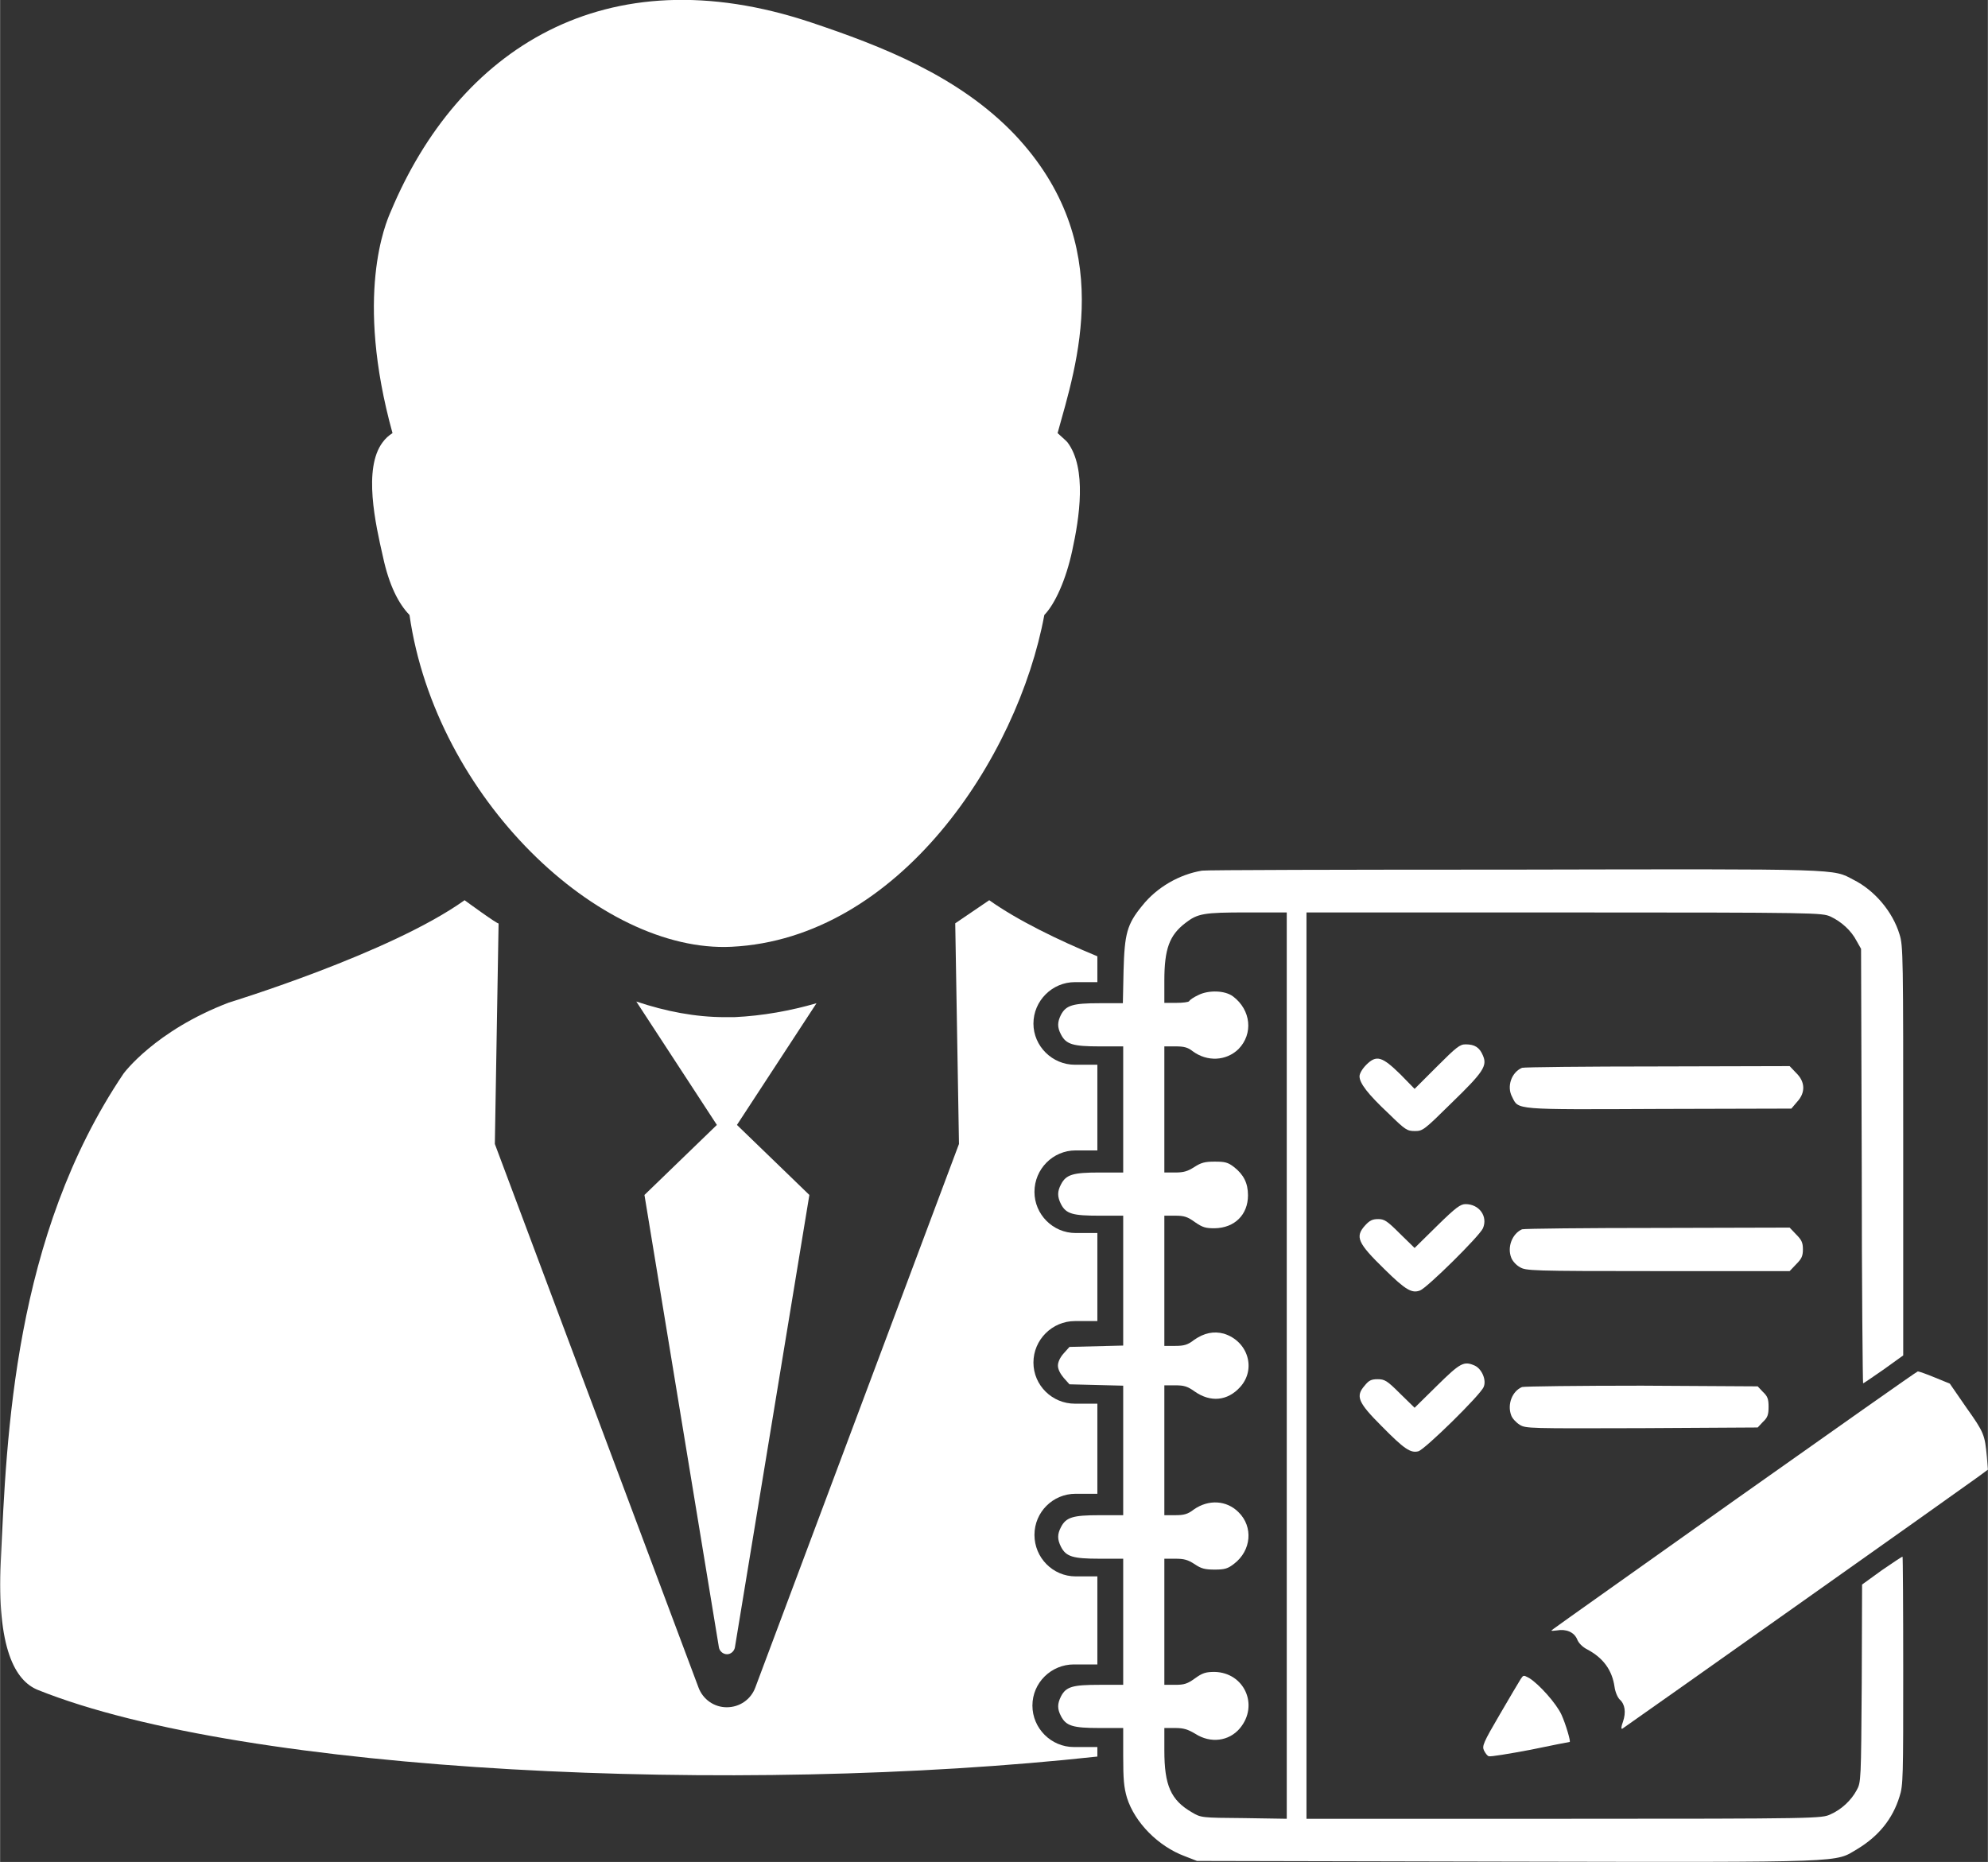
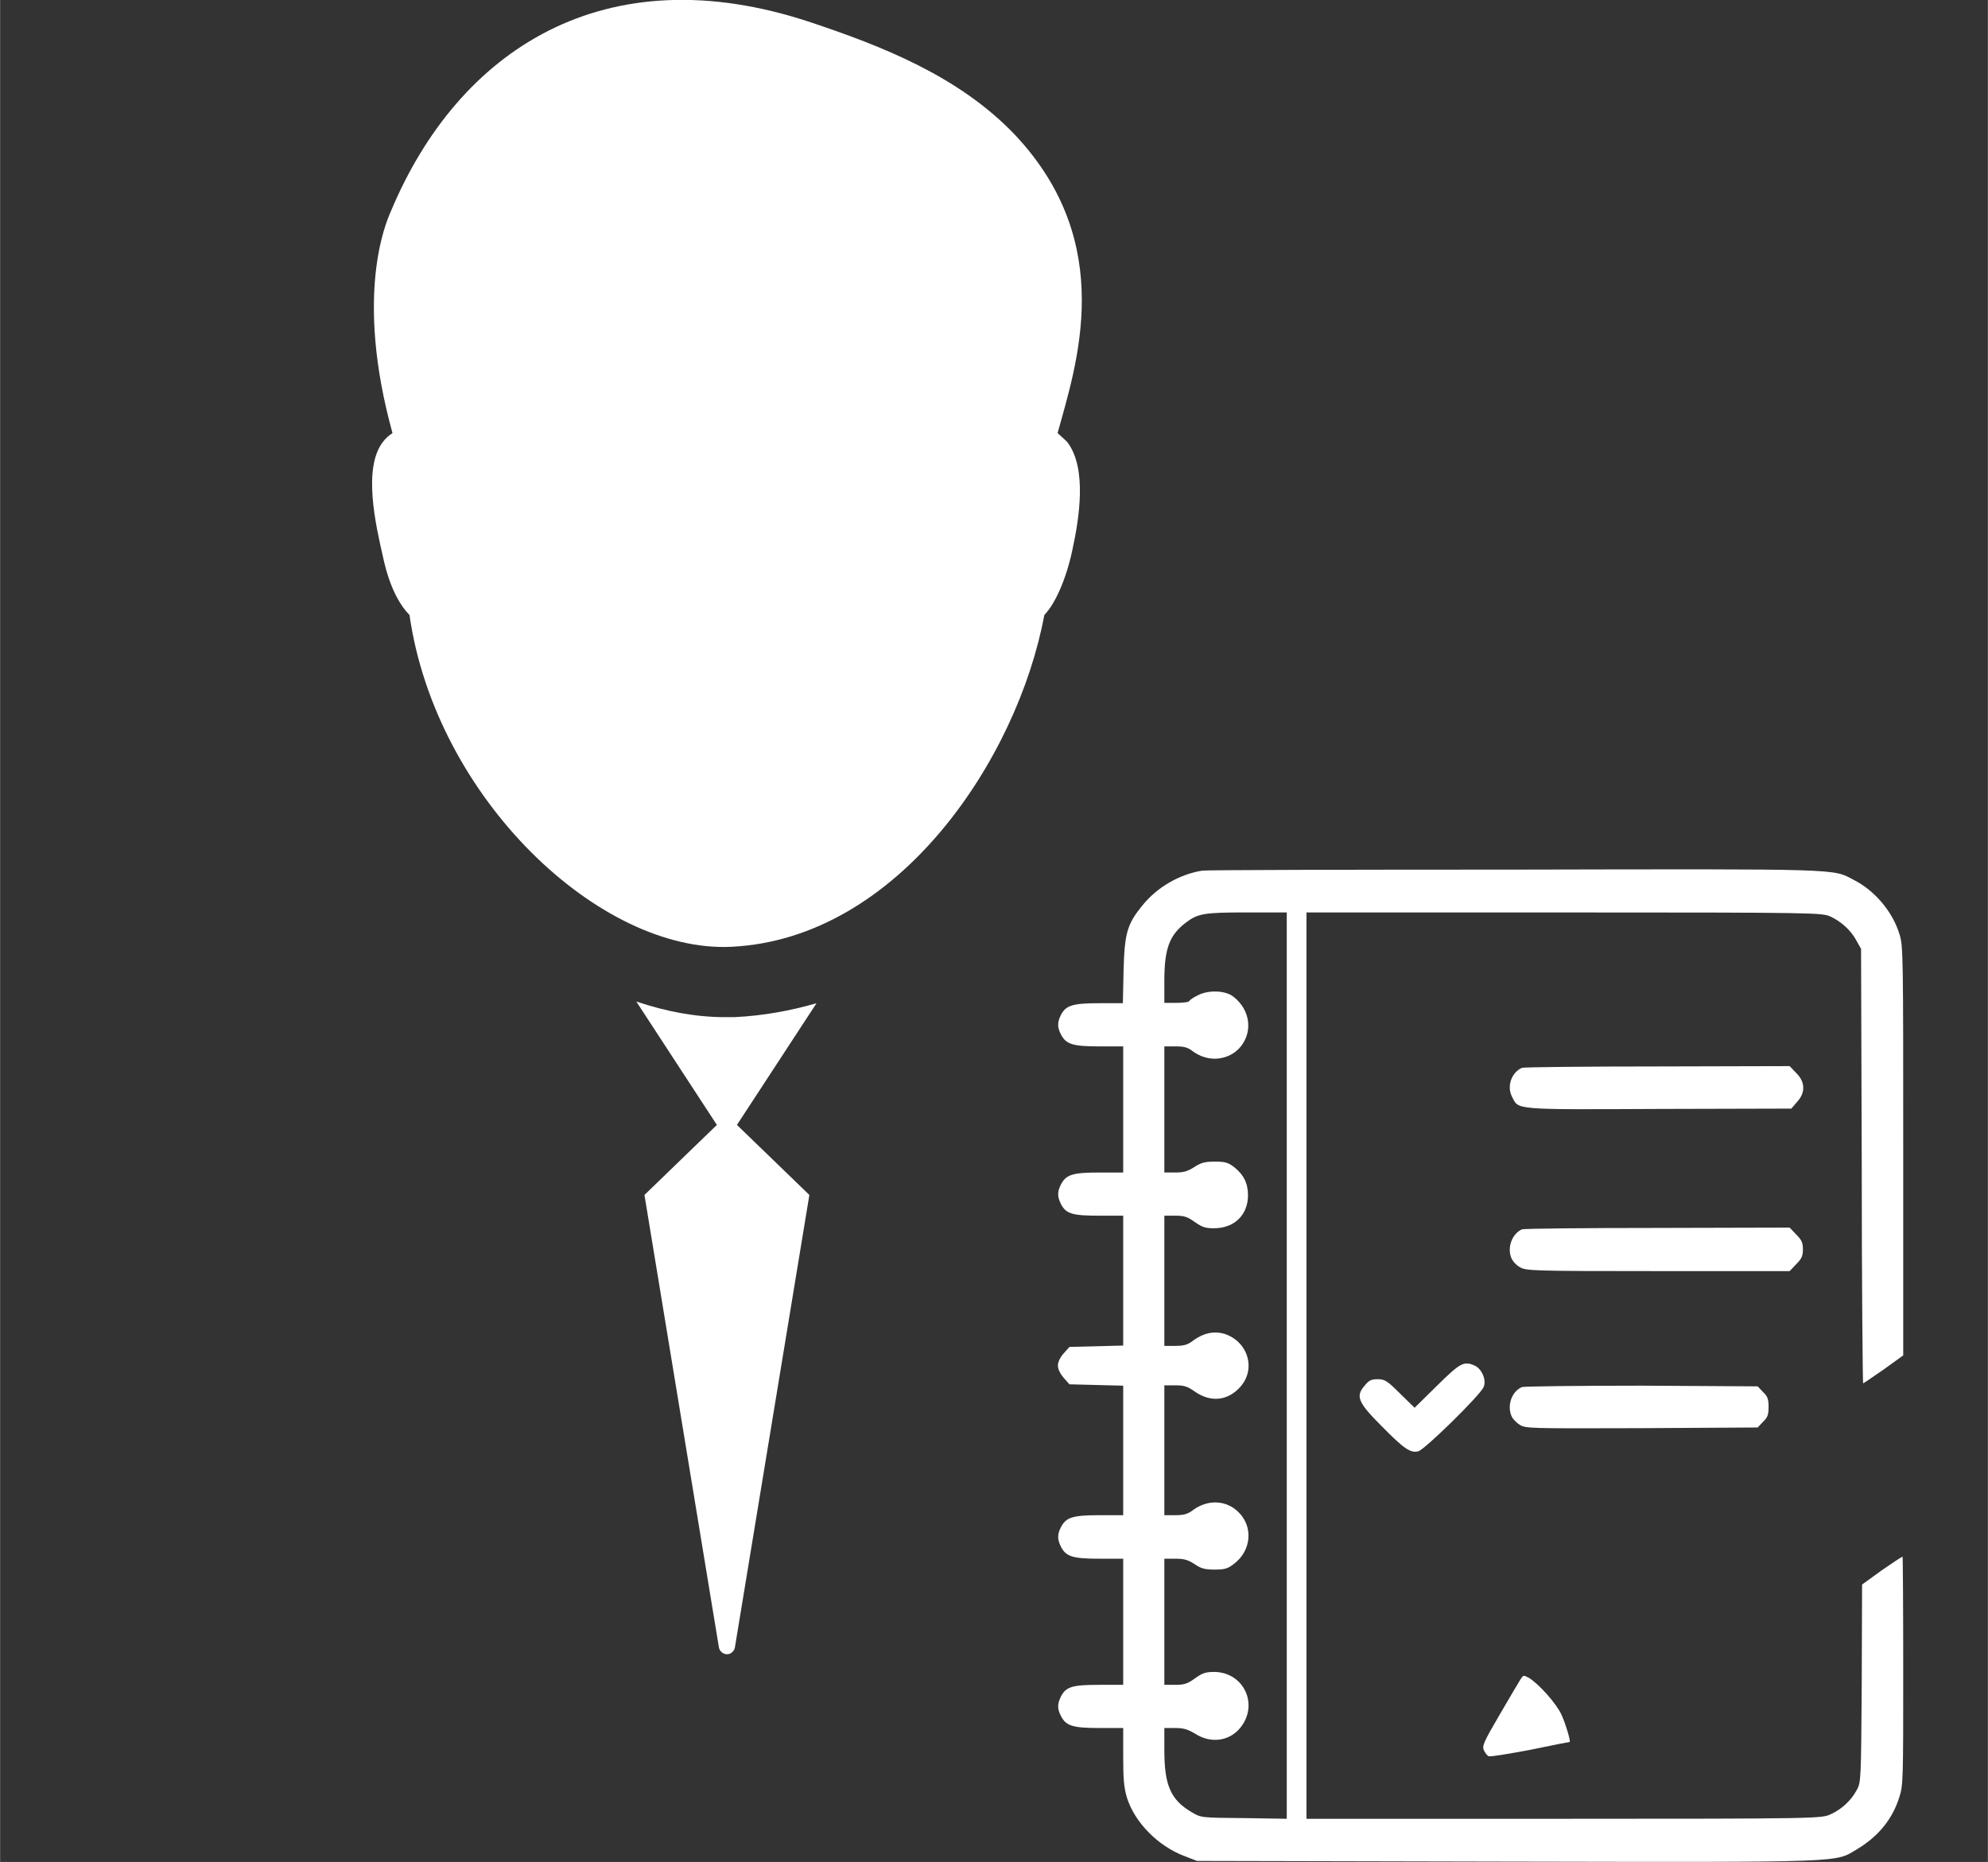
<svg xmlns="http://www.w3.org/2000/svg" xml:space="preserve" width="21.7mm" height="20.328mm" version="1.1" style="shape-rendering:geometricPrecision; text-rendering:geometricPrecision; image-rendering:optimizeQuality; fill-rule:evenodd; clip-rule:evenodd" viewBox="0 0 5846 5477">
  <rect x="0" y="0" width="5846" height="5477" fill="#333333" stroke="none" />
  <defs>
    <style type="text/css">
   
    .fil0 {fill:#fff}
   
  </style>
  </defs>
  <g id="Vrstva_x0020_1">
    <g id="_1075590912">
      <g>
        <path class="fil0" d="M1126 1638c18,84 46,138 78,171 77,538 559,995 947,976 492,-24 842,-555 920,-976 32,-33 64,-105 82,-189 21,-96 44,-242 -14,-319 -3,-4 -26,-24 -29,-27 55,-200 177,-557 -126,-878 -165,-173 -393,-261 -599,-330 -608,-203 -1038,82 -1236,556 -15,34 -107,247 5,652 -11,7 -21,16 -29,27 -58,77 -21,241 1,337z" />
-         <path class="fil0" d="M3227 2813c-116,-48 -235,-106 -318,-165l-100 68 11 649 -599 1599c-13,35 -46,58 -84,58 -37,0 -70,-23 -83,-58l-599 -1599c0,0 11,-647 11,-649 1,6 -100,-68 -100,-68 -218,156 -693,301 -693,301 -218,83 -310,209 -310,209 -323,479 -344,1065 -361,1435 -12,255 42,351 109,378 613,246 2060,311 3116,196l0 -28 -69 0c-67,0 -122,-55 -122,-122l0 0c0,-67 55,-121 122,-121l69 0 0 -259 -64 0c-67,0 -121,-55 -121,-122l0 0c0,-67 54,-121 121,-121l64 0 0 -265 -66 0c-67,0 -122,-54 -122,-121l0 0c0,-67 55,-122 122,-122l66 0 0 -259 -64 0c-67,0 -121,-55 -121,-121l0 0c0,-67 54,-122 121,-122l64 0 0 -252 -66 0c-67,0 -122,-55 -122,-121l0 0c0,-67 55,-122 122,-122l66 0 0 -65c0,-3 0,-7 0,-11z" />
        <path class="fil0" d="M2159 2992l-27 0c-87,0 -175,-17 -261,-46l237 363 -213 206 219 1331c2,11 12,20 24,20 11,0 21,-9 23,-20l219 -1331 -213 -206 234 -358c-76,22 -157,37 -242,41z" />
      </g>
      <g>
        <g>
          <path class="fil0" d="M3535 2561c-67,11 -133,49 -176,103 -45,55 -52,82 -55,192l-2 95 -69 0c-78,0 -98,6 -113,34 -11,22 -11,37 0,58 15,29 35,35 113,35l70 0 0 185 0 186 -70 0c-78,0 -98,6 -113,35 -11,21 -11,36 0,58 15,29 35,34 113,34l70 0 0 191 0 191 -79 2 -79 2 -17 19c-10,11 -17,25 -17,36 0,11 7,24 17,36l17 19 79 2 79 2 0 191 0 190 -70 0c-78,0 -98,6 -113,35 -11,21 -11,36 0,58 15,29 35,35 113,35l70 0 0 185 0 186 -70 0c-78,0 -98,5 -113,34 -11,22 -11,37 0,58 15,29 35,35 113,35l70 0 0 83c0,68 2,91 11,122 23,73 92,143 170,172l36 14 913 2c1015,2 961,3 1029,-37 63,-38 104,-89 124,-154 11,-33 11,-58 11,-371 0,-184 -1,-335 -2,-335 -2,0 -29,18 -61,40l-58 42 -1 290c-2,286 -2,292 -15,315 -16,30 -45,57 -77,71 -26,12 -34,13 -783,13l-758 0 0 -1333 0 -1333 758 0c749,0 757,1 783,12 32,15 61,41 77,72l13 23 2 639c0,351 3,639 4,639 2,0 29,-19 61,-41l57 -41 0 -602c0,-574 0,-603 -11,-637 -20,-66 -73,-129 -135,-160 -63,-33 -23,-32 -1001,-30 -495,0 -907,1 -915,3zm249 1456l0 1333 -126 -2c-125,-1 -126,-1 -153,-17 -62,-36 -81,-79 -81,-182l0 -66 32 0c25,0 37,4 59,17 45,29 99,22 131,-16 57,-68 13,-164 -74,-166 -26,0 -36,3 -58,19 -22,16 -32,19 -58,19l-32 0 0 -186 0 -185 32 0c26,0 37,3 57,16 19,13 30,16 59,16 30,0 39,-3 57,-17 51,-39 57,-109 13,-152 -35,-35 -88,-38 -131,-8 -18,14 -29,17 -55,17l-32 0 0 -191 0 -191 32 0c26,0 36,3 57,18 47,33 97,28 134,-13 48,-53 23,-135 -48,-157 -30,-8 -58,-2 -87,18 -19,15 -30,18 -56,18l-32 0 0 -191 0 -192 32 0c26,0 36,3 58,19 23,16 32,18 58,18 59,-1 98,-40 98,-97 0,-36 -13,-61 -41,-83 -18,-14 -27,-16 -57,-16 -29,0 -40,3 -60,16 -19,12 -30,16 -56,16l-32 0 0 -186 0 -185 33 0c25,0 36,3 50,14 43,32 99,29 135,-6 44,-45 37,-115 -16,-155 -24,-18 -72,-19 -102,-4 -13,6 -25,14 -27,18 -2,3 -19,5 -38,5l-35 0 0 -65c0,-94 15,-134 62,-170 36,-28 54,-31 181,-31l117 0 0 1333 0 0z" />
-           <path class="fil0" d="M4226 3137l-66 66 -41 -42c-54,-53 -71,-59 -101,-29 -12,12 -20,26 -20,34 0,20 24,52 86,110 49,48 54,51 77,51 23,0 27,-3 108,-83 94,-91 105,-109 92,-139 -10,-24 -24,-33 -51,-33 -17,0 -27,8 -84,65z" />
          <path class="fil0" d="M4476 3141c-31,13 -46,55 -29,86 19,38 3,37 433,35l388 -1 17 -20c25,-27 24,-59 -3,-85l-19 -20 -388 1c-213,0 -392,2 -399,4z" />
-           <path class="fil0" d="M4226 3606l-66 65 -43 -42c-38,-38 -46,-43 -64,-43 -17,0 -25,4 -38,18 -31,34 -23,52 57,130 62,61 80,71 104,62 21,-8 175,-160 185,-183 15,-35 -11,-71 -51,-71 -15,0 -28,9 -84,64z" />
          <path class="fil0" d="M4476 3616c-29,13 -44,52 -32,83 3,9 14,22 25,28 18,11 29,12 406,12l388 0 19 -20c16,-16 20,-24 20,-44 0,-20 -4,-28 -20,-44l-19 -20 -388 1c-213,0 -392,2 -399,4z" />
          <path class="fil0" d="M4226 4076l-66 65 -43 -42c-38,-38 -45,-42 -66,-42 -19,0 -26,4 -38,19 -27,31 -20,49 50,119 66,67 85,80 108,74 19,-5 183,-166 192,-189 9,-20 -5,-53 -26,-63 -32,-14 -42,-9 -111,59z" />
-           <path class="fil0" d="M5108 4408c-290,206 -533,378 -539,383 -10,7 -9,7 9,5 28,-5 51,5 60,26 4,11 16,23 30,30 47,25 73,61 80,110 2,15 9,31 15,37 16,14 19,38 10,65 -6,16 -6,23 -2,21 7,-4 999,-706 1048,-742l27 -20 -3 -38c-6,-64 -8,-71 -60,-144l-49 -71 -44 -18c-24,-10 -47,-18 -50,-18 -3,0 -242,169 -532,374z" />
          <path class="fil0" d="M4476 4080c-29,12 -44,51 -32,83 3,9 14,21 25,28 18,11 27,11 359,10l341 -2 15 -16c14,-13 17,-21 17,-45 0,-23 -3,-31 -17,-44l-15 -16 -341 -2c-187,0 -345,2 -352,4z" />
          <path class="fil0" d="M4472 4939c-5,8 -33,55 -62,105 -48,82 -52,92 -46,105 4,8 10,16 14,17 5,2 59,-7 123,-19 62,-13 114,-23 115,-23 4,0 -12,-54 -24,-80 -15,-33 -66,-90 -95,-108 -17,-9 -17,-9 -25,3z" />
        </g>
      </g>
    </g>
  </g>
</svg>